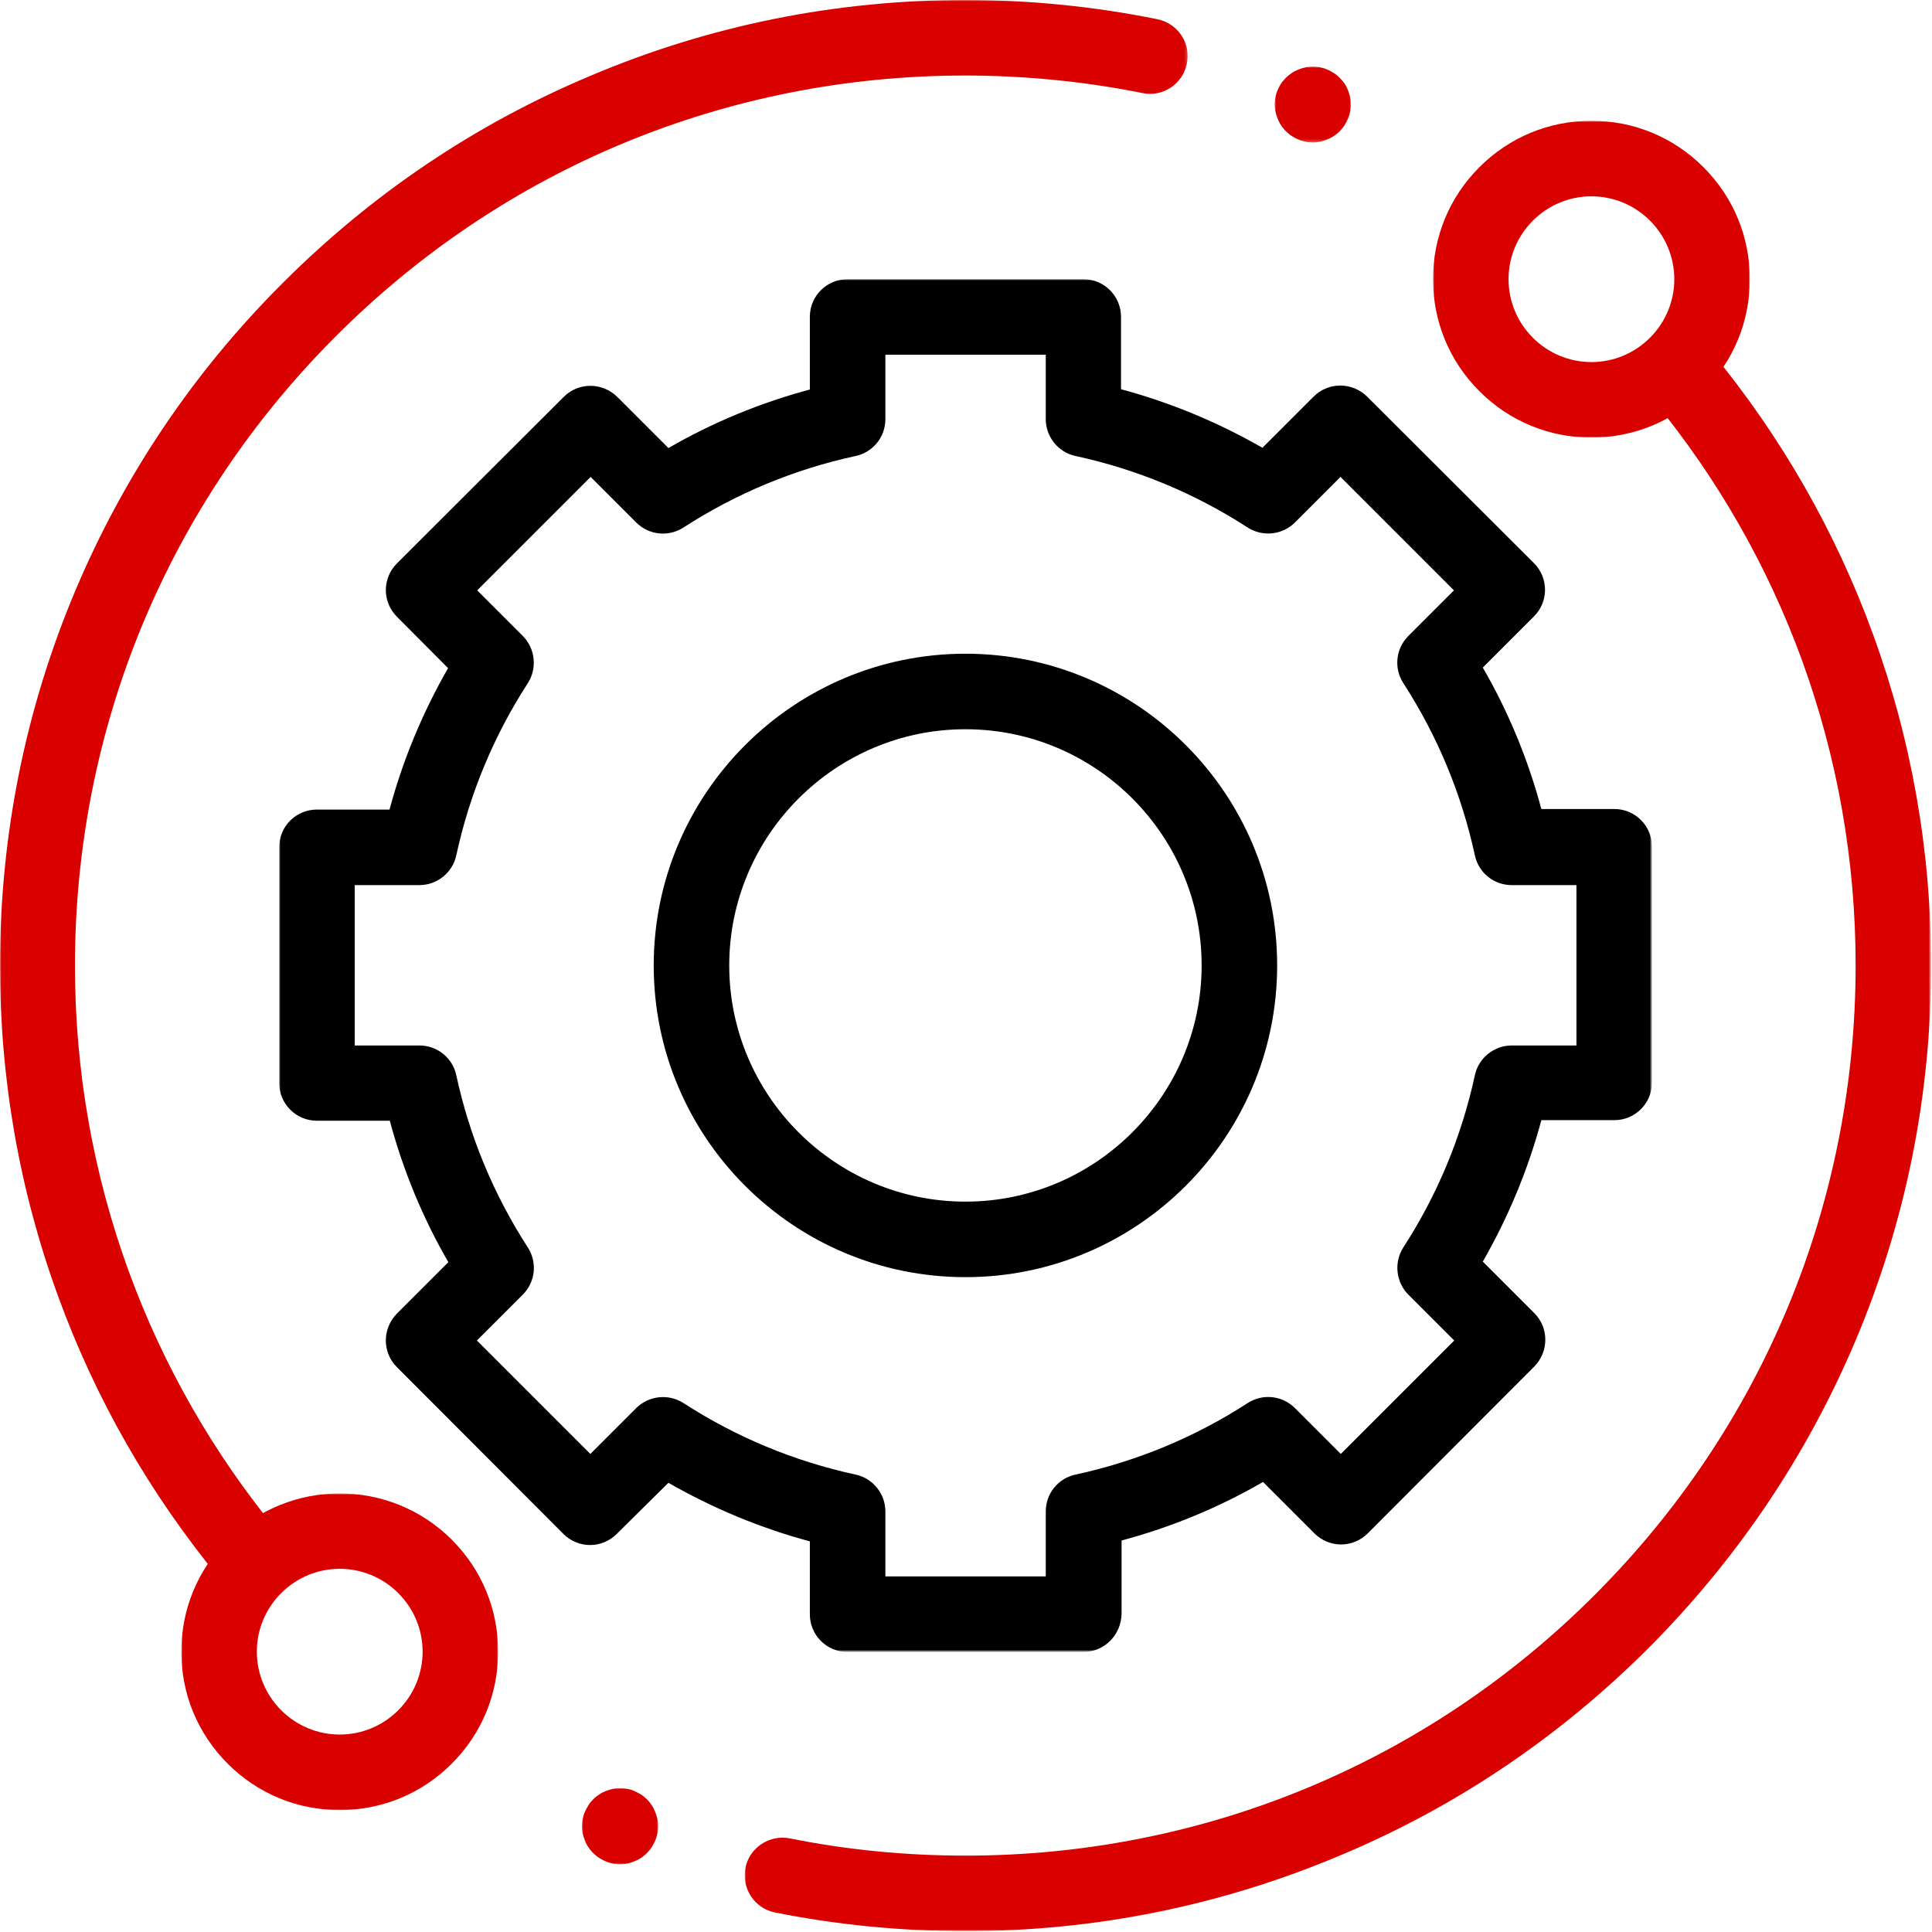
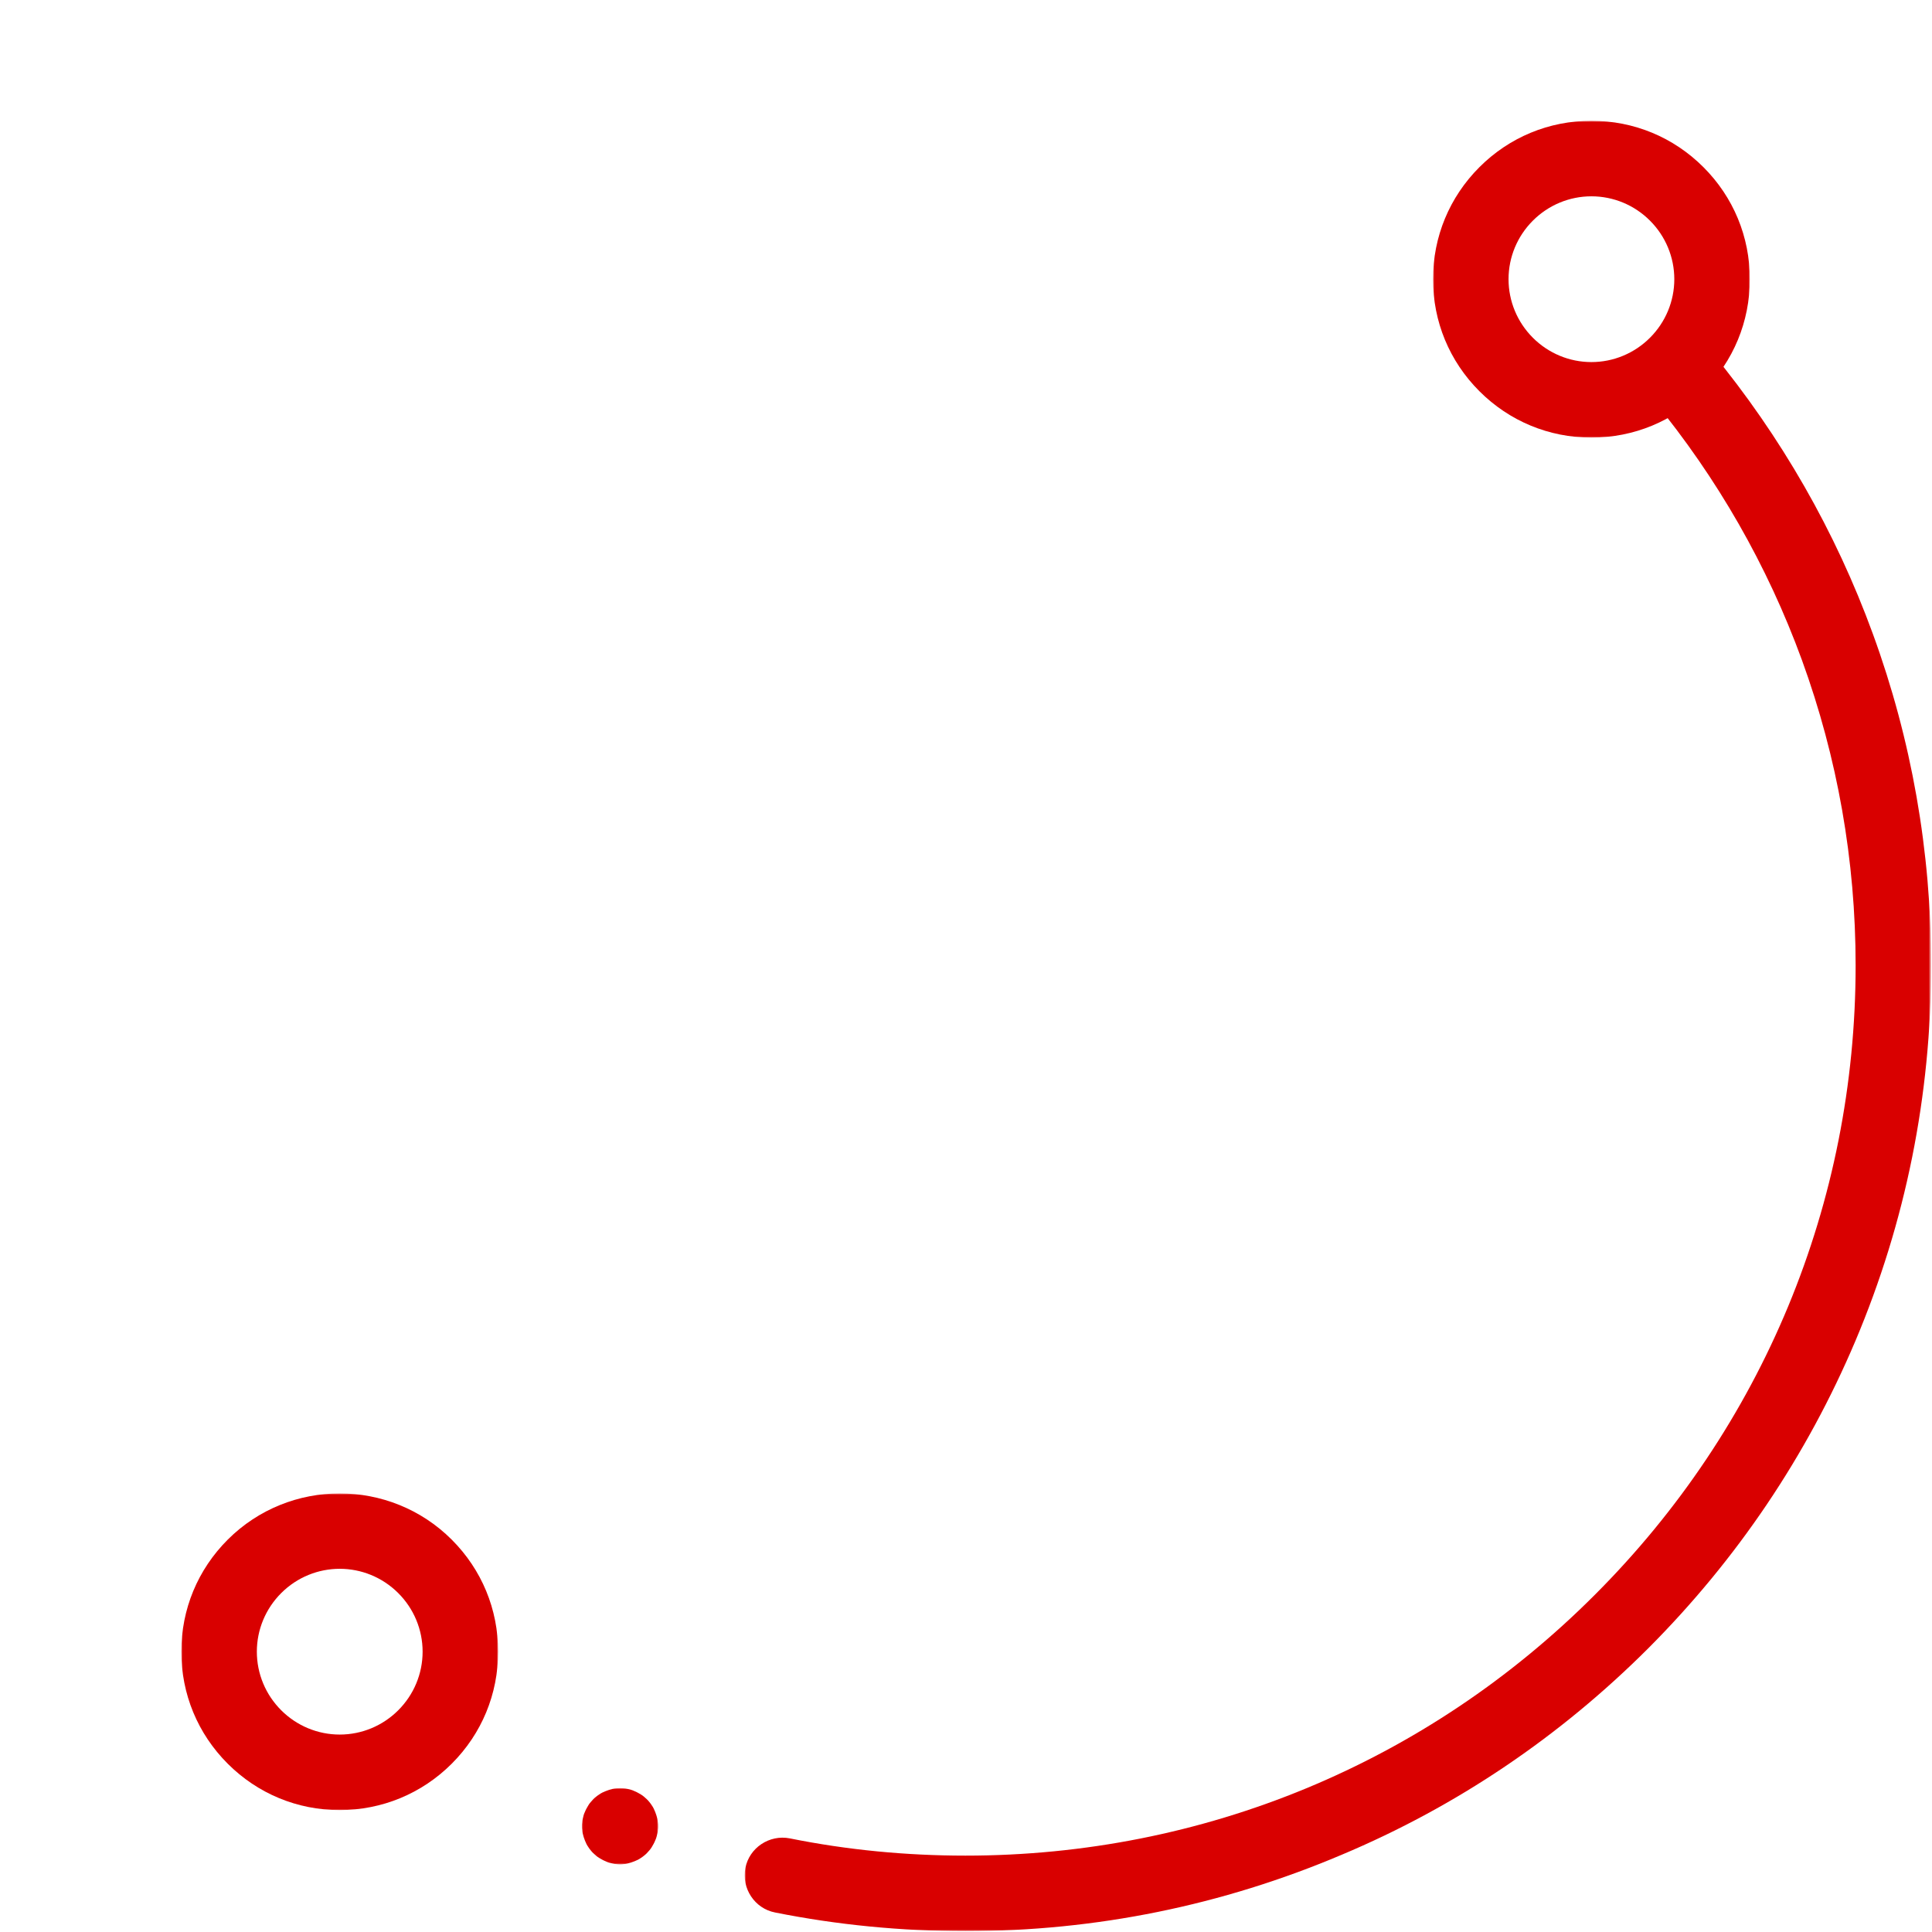
<svg xmlns="http://www.w3.org/2000/svg" xmlns:xlink="http://www.w3.org/1999/xlink" version="1.1" id="Layer_1" x="0px" y="0px" viewBox="0 0 683 683" style="enable-background:new 0 0 683 683;" xml:space="preserve">
  <style type="text/css">
	.st0{clip-path:url(#SVGID_00000124162506971659663520000016389119937925194907_);}
	.st1{fill:#FFFFFF;filter:url(#Adobe_OpacityMaskFilter);}
	.st2{mask:url(#mask0_370_3_00000157310089582996850210000012009631460677575058_);}
	.st3{fill:#D90000;}
	.st4{fill:#FFFFFF;filter:url(#Adobe_OpacityMaskFilter_00000146491254480617164260000010556600341096162450_);}
	.st5{mask:url(#mask1_370_3_00000018944816074307906480000015314138266048127676_);}
	.st6{fill:#FFFFFF;filter:url(#Adobe_OpacityMaskFilter_00000052825926380943360260000002679721593000650931_);}
	.st7{mask:url(#mask2_370_3_00000173848268794248625330000015711452279706194829_);}
	.st8{fill:#FFFFFF;filter:url(#Adobe_OpacityMaskFilter_00000115517054343812244420000010511081167451530647_);}
	.st9{mask:url(#mask3_370_3_00000000907653350267825380000010686531759687167140_);}
	.st10{fill:#FFFFFF;filter:url(#Adobe_OpacityMaskFilter_00000044859636227479237680000011692568269145647021_);}
	.st11{mask:url(#mask4_370_3_00000146458801576578656480000010158855802718188439_);}
	.st12{fill:#FFFFFF;filter:url(#Adobe_OpacityMaskFilter_00000056428614324723753200000007407109363040834187_);}
	.st13{mask:url(#mask5_370_3_00000018942015832960219290000008589682341432269963_);}
	.st14{fill:#FFFFFF;filter:url(#Adobe_OpacityMaskFilter_00000160149067744987239040000008118265384872238514_);}
	.st15{mask:url(#mask6_370_3_00000050627119102358873530000004380982077236415641_);}
</style>
  <g>
    <defs>
      <rect id="SVGID_1_" width="682.7" height="682.7" />
    </defs>
    <clipPath id="SVGID_00000064338648024866806840000000473748885445890750_">
      <use xlink:href="#SVGID_1_" style="overflow:visible;" />
    </clipPath>
    <g style="clip-path:url(#SVGID_00000064338648024866806840000000473748885445890750_);">
      <defs>
        <filter id="Adobe_OpacityMaskFilter" filterUnits="userSpaceOnUse" x="506.6" y="42.7" width="112" height="112">
          <feColorMatrix type="matrix" values="1 0 0 0 0  0 1 0 0 0  0 0 1 0 0  0 0 0 1 0" />
        </filter>
      </defs>
      <mask maskUnits="userSpaceOnUse" x="506.6" y="42.7" width="112" height="112" id="mask0_370_3_00000157310089582996850210000012009631460677575058_">
        <path class="st1" d="M682.7,0H0v682.7h682.7V0z" />
      </mask>
      <g class="st2">
        <path class="st3" d="M562.6,154.7c-15,0-29-5.8-39.6-16.4c-10.6-10.6-16.4-24.6-16.4-39.6c0-15,5.8-29,16.4-39.6     s24.6-16.4,39.6-16.4s29,5.8,39.6,16.4c10.6,10.6,16.4,24.6,16.4,39.6c0,15-5.8,29-16.4,39.6     C591.6,148.9,577.6,154.7,562.6,154.7z M562.6,69.4c-7.8,0-15.2,3.1-20.7,8.6s-8.6,12.9-8.6,20.7c0,7.8,3.1,15.2,8.6,20.7     s12.9,8.6,20.7,8.6c7.8,0,15.2-3.1,20.7-8.6s8.6-12.9,8.6-20.7c0-7.8-3.1-15.2-8.6-20.7S570.4,69.4,562.6,69.4z" />
      </g>
      <defs>
        <filter id="Adobe_OpacityMaskFilter_00000004534279485759890960000017583646155010327964_" filterUnits="userSpaceOnUse" x="64.1" y="528" width="112" height="112">
          <feColorMatrix type="matrix" values="1 0 0 0 0  0 1 0 0 0  0 0 1 0 0  0 0 0 1 0" />
        </filter>
      </defs>
      <mask maskUnits="userSpaceOnUse" x="64.1" y="528" width="112" height="112" id="mask1_370_3_00000018944816074307906480000015314138266048127676_">
        <path style="fill:#FFFFFF;filter:url(#Adobe_OpacityMaskFilter_00000004534279485759890960000017583646155010327964_);" d="     M682.7,0H0v682.7h682.7V0z" />
      </mask>
      <g class="st5">
        <path class="st3" d="M120.1,639.9c-15,0-29-5.8-39.6-16.4s-16.4-24.6-16.4-39.6s5.8-29,16.4-39.6c21.8-21.8,57.4-21.8,79.2,0     c10.6,10.6,16.4,24.6,16.4,39.6s-5.8,29-16.4,39.6C149.1,634.1,135,639.9,120.1,639.9z M120.1,554.6c-7.5,0-15,2.9-20.7,8.6     c-5.5,5.5-8.6,12.9-8.6,20.7c0,7.8,3.1,15.2,8.6,20.7s12.9,8.6,20.7,8.6s15.2-3.1,20.7-8.6s8.6-12.9,8.6-20.7     c0-7.8-3.1-15.2-8.6-20.7C135.1,557.5,127.6,554.6,120.1,554.6z" />
      </g>
      <defs>
        <filter id="Adobe_OpacityMaskFilter_00000154407217051590456330000014237329436111841932_" filterUnits="userSpaceOnUse" x="263.3" y="119.6" width="419.4" height="563.1">
          <feColorMatrix type="matrix" values="1 0 0 0 0  0 1 0 0 0  0 0 1 0 0  0 0 0 1 0" />
        </filter>
      </defs>
      <mask maskUnits="userSpaceOnUse" x="263.3" y="119.6" width="419.4" height="563.1" id="mask2_370_3_00000173848268794248625330000015711452279706194829_">
        <path style="fill:#FFFFFF;filter:url(#Adobe_OpacityMaskFilter_00000154407217051590456330000014237329436111841932_);" d="     M682.7,0H0v682.7h682.7V0z" />
      </mask>
      <g class="st7">
        <path class="st3" d="M341.3,682.7c-22.6,0-45.3-2.2-67.3-6.6c-7.2-1.4-11.9-8.5-10.5-15.7c1.4-7.2,8.5-11.9,15.7-10.5     c20.3,4.1,41.2,6.1,62.1,6.1c84,0,163.1-32.7,222.5-92.2c59.4-59.4,92.2-138.5,92.2-222.5c0-37.1-6.4-73.4-19-108     c-12.2-33.4-29.9-64.3-52.5-91.8c-4.7-5.7-3.9-14.1,1.8-18.8c5.7-4.7,14.1-3.9,18.8,1.8c24.6,29.9,43.8,63.4,57,99.6     c13.7,37.5,20.6,76.9,20.6,117.1c0,46.1-9,90.8-26.8,132.9c-17.2,40.6-41.8,77.1-73.1,108.5c-31.3,31.3-67.8,56-108.5,73.1     C432.1,673.6,387.4,682.7,341.3,682.7z" />
      </g>
      <defs>
        <filter id="Adobe_OpacityMaskFilter_00000044147218710160163260000016411077117422564529_" filterUnits="userSpaceOnUse" x="0" y="0" width="419.9" height="562.9">
          <feColorMatrix type="matrix" values="1 0 0 0 0  0 1 0 0 0  0 0 1 0 0  0 0 0 1 0" />
        </filter>
      </defs>
      <mask maskUnits="userSpaceOnUse" x="0" y="0" width="419.9" height="562.9" id="mask3_370_3_00000000907653350267825380000010686531759687167140_">
-         <path style="fill:#FFFFFF;filter:url(#Adobe_OpacityMaskFilter_00000044147218710160163260000016411077117422564529_);" d="     M682.7,0H0v682.7h682.7V0z" />
-       </mask>
+         </mask>
      <g class="st9">
        <path class="st3" d="M87.9,562.9c-3.8,0-7.7-1.7-10.3-4.9c-24.6-29.9-43.8-63.4-57-99.6C6.9,421,0,381.6,0,341.3     c0-46.1,9-90.8,26.8-132.9C44,167.8,68.6,131.3,100,100c31.3-31.3,67.8-56,108.5-73.1C250.6,9,295.3,0,341.3,0     c22.9,0,45.7,2.3,67.9,6.8c7.2,1.5,11.9,8.5,10.4,15.7s-8.5,11.9-15.7,10.4c-20.5-4.1-41.6-6.2-62.7-6.2     c-84,0-163.1,32.7-222.5,92.2c-59.4,59.4-92.2,138.5-92.2,222.5c0,37.1,6.4,73.4,19,108c12.2,33.4,29.9,64.3,52.5,91.8     c4.7,5.7,3.9,14.1-1.8,18.8C93.9,561.9,90.9,562.9,87.9,562.9z" />
      </g>
      <defs>
        <filter id="Adobe_OpacityMaskFilter_00000102504852256173123230000016855098045080062110_" filterUnits="userSpaceOnUse" x="98.7" y="98.7" width="485.3" height="485.3">
          <feColorMatrix type="matrix" values="1 0 0 0 0  0 1 0 0 0  0 0 1 0 0  0 0 0 1 0" />
        </filter>
      </defs>
      <mask maskUnits="userSpaceOnUse" x="98.7" y="98.7" width="485.3" height="485.3" id="mask4_370_3_00000146458801576578656480000010158855802718188439_">
-         <path style="fill:#FFFFFF;filter:url(#Adobe_OpacityMaskFilter_00000102504852256173123230000016855098045080062110_);" d="     M682.7,0H0v682.7h682.7V0z" />
-       </mask>
+         </mask>
      <g class="st11">
-         <path d="M383,584h-83.4c-7.4,0-13.3-6-13.3-13.3v-25.8c-17.5-4.7-34.3-11.7-50-20.7L218,542.3c-2.5,2.5-5.9,3.9-9.4,3.9     s-6.9-1.4-9.4-3.9l-58.9-59c-5.2-5.2-5.2-13.6,0-18.9l18.2-18.2c-9.1-15.7-16-32.5-20.7-50H112c-3.5,0-6.9-1.4-9.4-3.9     s-3.9-5.9-3.9-9.4v-83.4c0-7.4,6-13.3,13.3-13.3h25.7c4.7-17.5,11.7-34.3,20.7-50L140.3,218c-2.5-2.5-3.9-5.9-3.9-9.4     s1.4-6.9,3.9-9.4l59-58.9c5.2-5.2,13.6-5.2,18.9,0l18.1,18.1c15.7-9.1,32.5-16,50-20.7V112c0-7.4,6-13.3,13.3-13.3H383     c7.4,0,13.3,6,13.3,13.3v25.6c17.5,4.7,34.3,11.7,50,20.7l18.1-18.1c5.2-5.2,13.6-5.2,18.9,0l59,58.9c2.5,2.5,3.9,5.9,3.9,9.4     s-1.4,6.9-3.9,9.4L524.2,236c9.1,15.7,16,32.5,20.7,50h25.8c7.4,0,13.3,6,13.3,13.3v83.4c0,7.4-6,13.3-13.3,13.3h-25.8     c-4.7,17.5-11.7,34.3-20.7,50l18.2,18.2c5.2,5.2,5.2,13.6,0,18.9l-58.9,59c-2.5,2.5-5.9,3.9-9.4,3.9s-6.9-1.4-9.4-3.9l-18.2-18.2     c-15.7,9.1-32.5,16-50,20.7v25.8C396.4,578,390.4,584,383,584z M313,557.3h56.7v-23c0-6.3,4.4-11.7,10.5-13     c21.7-4.7,42.2-13.2,60.9-25.3c5.3-3.4,12.2-2.7,16.7,1.8L474,514l40.1-40.1l-16.2-16.2c-4.4-4.4-5.2-11.4-1.8-16.7     c12.1-18.7,20.6-39.2,25.3-60.9c1.3-6.1,6.8-10.5,13-10.5h22.9v-56.7h-22.9c-6.3,0-11.7-4.4-13-10.5     c-4.7-21.7-13.2-42.2-25.3-60.9c-3.4-5.3-2.7-12.2,1.8-16.7l16.1-16.1l-40.1-40.1l-16.1,16.1c-4.4,4.4-11.4,5.2-16.7,1.8     c-18.7-12.1-39.2-20.6-60.9-25.3c-6.1-1.3-10.5-6.8-10.5-13v-22.8H313v22.8c0,6.3-4.4,11.7-10.5,13     c-21.7,4.7-42.2,13.2-60.9,25.3c-5.3,3.4-12.2,2.7-16.7-1.8l-16.1-16.1l-40.1,40.1l16.1,16.1c4.4,4.4,5.2,11.4,1.8,16.7     c-12.1,18.7-20.6,39.2-25.3,60.9c-1.3,6.1-6.8,10.5-13,10.5h-22.9v56.7h22.9c6.3,0,11.7,4.4,13,10.5     c4.7,21.7,13.2,42.2,25.3,60.9c3.4,5.3,2.7,12.2-1.8,16.7l-16.2,16.2l40.1,40.1l16.2-16.2c4.4-4.4,11.4-5.2,16.7-1.8     c18.7,12.1,39.2,20.6,60.9,25.3c6.1,1.3,10.5,6.8,10.5,13V557.3z M341.3,451.5c-60.8,0-110.2-49.4-110.2-110.2     c0-60.7,49.4-110.2,110.2-110.2s110.2,49.4,110.2,110.2S402.1,451.5,341.3,451.5z M341.3,257.8c-46,0-83.5,37.5-83.5,83.5     s37.5,83.5,83.5,83.5s83.5-37.5,83.5-83.5S387.4,257.8,341.3,257.8z" />
-       </g>
+         </g>
      <defs>
        <filter id="Adobe_OpacityMaskFilter_00000111170340008008154490000012727221585026849153_" filterUnits="userSpaceOnUse" x="450.6" y="23.5" width="27" height="26.9">
          <feColorMatrix type="matrix" values="1 0 0 0 0  0 1 0 0 0  0 0 1 0 0  0 0 0 1 0" />
        </filter>
      </defs>
      <mask maskUnits="userSpaceOnUse" x="450.6" y="23.5" width="27" height="26.9" id="mask5_370_3_00000018942015832960219290000008589682341432269963_">
        <path style="fill:#FFFFFF;filter:url(#Adobe_OpacityMaskFilter_00000111170340008008154490000012727221585026849153_);" d="     M682.7,0H0v682.7h682.7V0z" />
      </mask>
      <g class="st13">
-         <path class="st3" d="M464.1,50.4c-0.4,0-0.9,0-1.3-0.1c-0.4,0-0.9-0.1-1.3-0.2c-0.9-0.2-1.7-0.4-2.5-0.8     c-0.8-0.3-1.6-0.8-2.3-1.2c-0.4-0.2-0.7-0.5-1.1-0.8c-0.3-0.3-0.7-0.6-1-0.9c-0.3-0.3-0.6-0.6-0.9-1c-0.3-0.3-0.5-0.7-0.8-1.1     c-0.5-0.7-0.9-1.5-1.2-2.3c-0.3-0.8-0.6-1.6-0.8-2.5c-0.1-0.4-0.2-0.9-0.2-1.3c-0.1-0.4-0.1-0.9-0.1-1.3c0-0.4,0-0.9,0.1-1.3     c0-0.4,0.1-0.9,0.2-1.3c0.2-0.9,0.4-1.7,0.8-2.5c0.3-0.8,0.8-1.6,1.2-2.3c0.2-0.4,0.5-0.7,0.8-1c0.3-0.3,0.6-0.7,0.9-1     c0.3-0.3,0.6-0.6,1-0.9c0.3-0.3,0.7-0.5,1.1-0.8c0.7-0.5,1.5-0.9,2.3-1.2c0.8-0.3,1.6-0.6,2.5-0.8c0.4-0.1,0.9-0.2,1.3-0.2     c0.9-0.1,1.8-0.1,2.6,0c0.4,0,0.9,0.1,1.3,0.2c0.9,0.2,1.7,0.4,2.5,0.8c0.8,0.3,1.6,0.8,2.3,1.2c0.4,0.2,0.7,0.5,1.1,0.8     c0.3,0.3,0.7,0.6,1,0.9c0.3,0.3,0.6,0.6,0.9,1c0.3,0.3,0.5,0.7,0.8,1c0.5,0.7,0.9,1.5,1.2,2.3s0.6,1.6,0.8,2.5     c0.1,0.4,0.1,0.9,0.2,1.3c0,0.4,0.1,0.9,0.1,1.3c0,0.4,0,0.9-0.1,1.3c0,0.4-0.1,0.9-0.2,1.3c-0.2,0.9-0.4,1.7-0.8,2.5     c-0.3,0.8-0.8,1.6-1.2,2.3c-0.2,0.4-0.5,0.7-0.8,1.1c-0.3,0.3-0.6,0.7-0.9,1c-0.3,0.3-0.6,0.6-1,0.9c-0.3,0.3-0.7,0.5-1.1,0.8     c-0.7,0.5-1.5,0.9-2.3,1.2c-0.8,0.3-1.6,0.6-2.5,0.8c-0.4,0.1-0.9,0.1-1.3,0.2C465,50.4,464.5,50.4,464.1,50.4z" />
-       </g>
+         </g>
      <defs>
        <filter id="Adobe_OpacityMaskFilter_00000007418465964325886870000000763139639579376300_" filterUnits="userSpaceOnUse" x="205.7" y="632.1" width="27" height="27">
          <feColorMatrix type="matrix" values="1 0 0 0 0  0 1 0 0 0  0 0 1 0 0  0 0 0 1 0" />
        </filter>
      </defs>
      <mask maskUnits="userSpaceOnUse" x="205.7" y="632.1" width="27" height="27" id="mask6_370_3_00000050627119102358873530000004380982077236415641_">
        <path style="fill:#FFFFFF;filter:url(#Adobe_OpacityMaskFilter_00000007418465964325886870000000763139639579376300_);" d="     M682.7,0H0v682.7h682.7V0z" />
      </mask>
      <g class="st15">
        <path class="st3" d="M219.2,659.1c-0.4,0-0.9,0-1.3-0.1c-0.4,0-0.9-0.1-1.3-0.2c-0.9-0.2-1.7-0.4-2.5-0.8     c-0.8-0.3-1.6-0.8-2.3-1.2c-0.4-0.2-0.7-0.5-1.1-0.8c-0.3-0.3-0.7-0.6-1-0.9c-0.3-0.3-0.6-0.6-0.9-1c-0.3-0.3-0.5-0.7-0.8-1.1     c-0.5-0.7-0.9-1.5-1.2-2.3s-0.6-1.6-0.8-2.5c-0.1-0.4-0.2-0.9-0.2-1.3c-0.1-0.4-0.1-0.9-0.1-1.3c0-0.4,0-0.9,0.1-1.3     c0-0.4,0.1-0.9,0.2-1.3c0.2-0.9,0.4-1.7,0.8-2.5c0.3-0.8,0.8-1.6,1.2-2.3c0.2-0.4,0.5-0.7,0.8-1.1c0.3-0.3,0.6-0.7,0.9-1     c0.3-0.3,0.6-0.6,1-0.9c0.3-0.3,0.7-0.5,1.1-0.8c0.7-0.5,1.5-0.9,2.3-1.2c0.8-0.3,1.6-0.6,2.5-0.8c0.4-0.1,0.9-0.2,1.3-0.2     c0.9-0.1,1.8-0.1,2.6,0c0.4,0,0.9,0.1,1.3,0.2c0.9,0.2,1.7,0.4,2.5,0.8c0.8,0.3,1.6,0.8,2.3,1.2c0.4,0.2,0.7,0.5,1.1,0.8     c0.3,0.3,0.7,0.6,1,0.9c0.3,0.3,0.6,0.6,0.9,1c0.3,0.3,0.5,0.7,0.8,1.1c0.5,0.7,0.9,1.5,1.2,2.3c0.3,0.8,0.6,1.6,0.8,2.5     c0.1,0.4,0.1,0.9,0.2,1.3c0.1,0.4,0.1,0.9,0.1,1.3c0,0.4,0,0.9-0.1,1.3c0,0.4-0.1,0.9-0.2,1.3c-0.2,0.8-0.4,1.7-0.8,2.5     c-0.3,0.8-0.8,1.6-1.2,2.3c-0.2,0.4-0.5,0.7-0.8,1.1c-0.3,0.3-0.6,0.7-0.9,1c-0.3,0.3-0.6,0.6-1,0.9c-0.3,0.3-0.7,0.5-1.1,0.8     c-0.7,0.5-1.5,0.9-2.3,1.2s-1.6,0.6-2.5,0.8c-0.4,0.1-0.9,0.2-1.3,0.2C220,659.1,219.6,659.1,219.2,659.1z" />
      </g>
    </g>
  </g>
</svg>